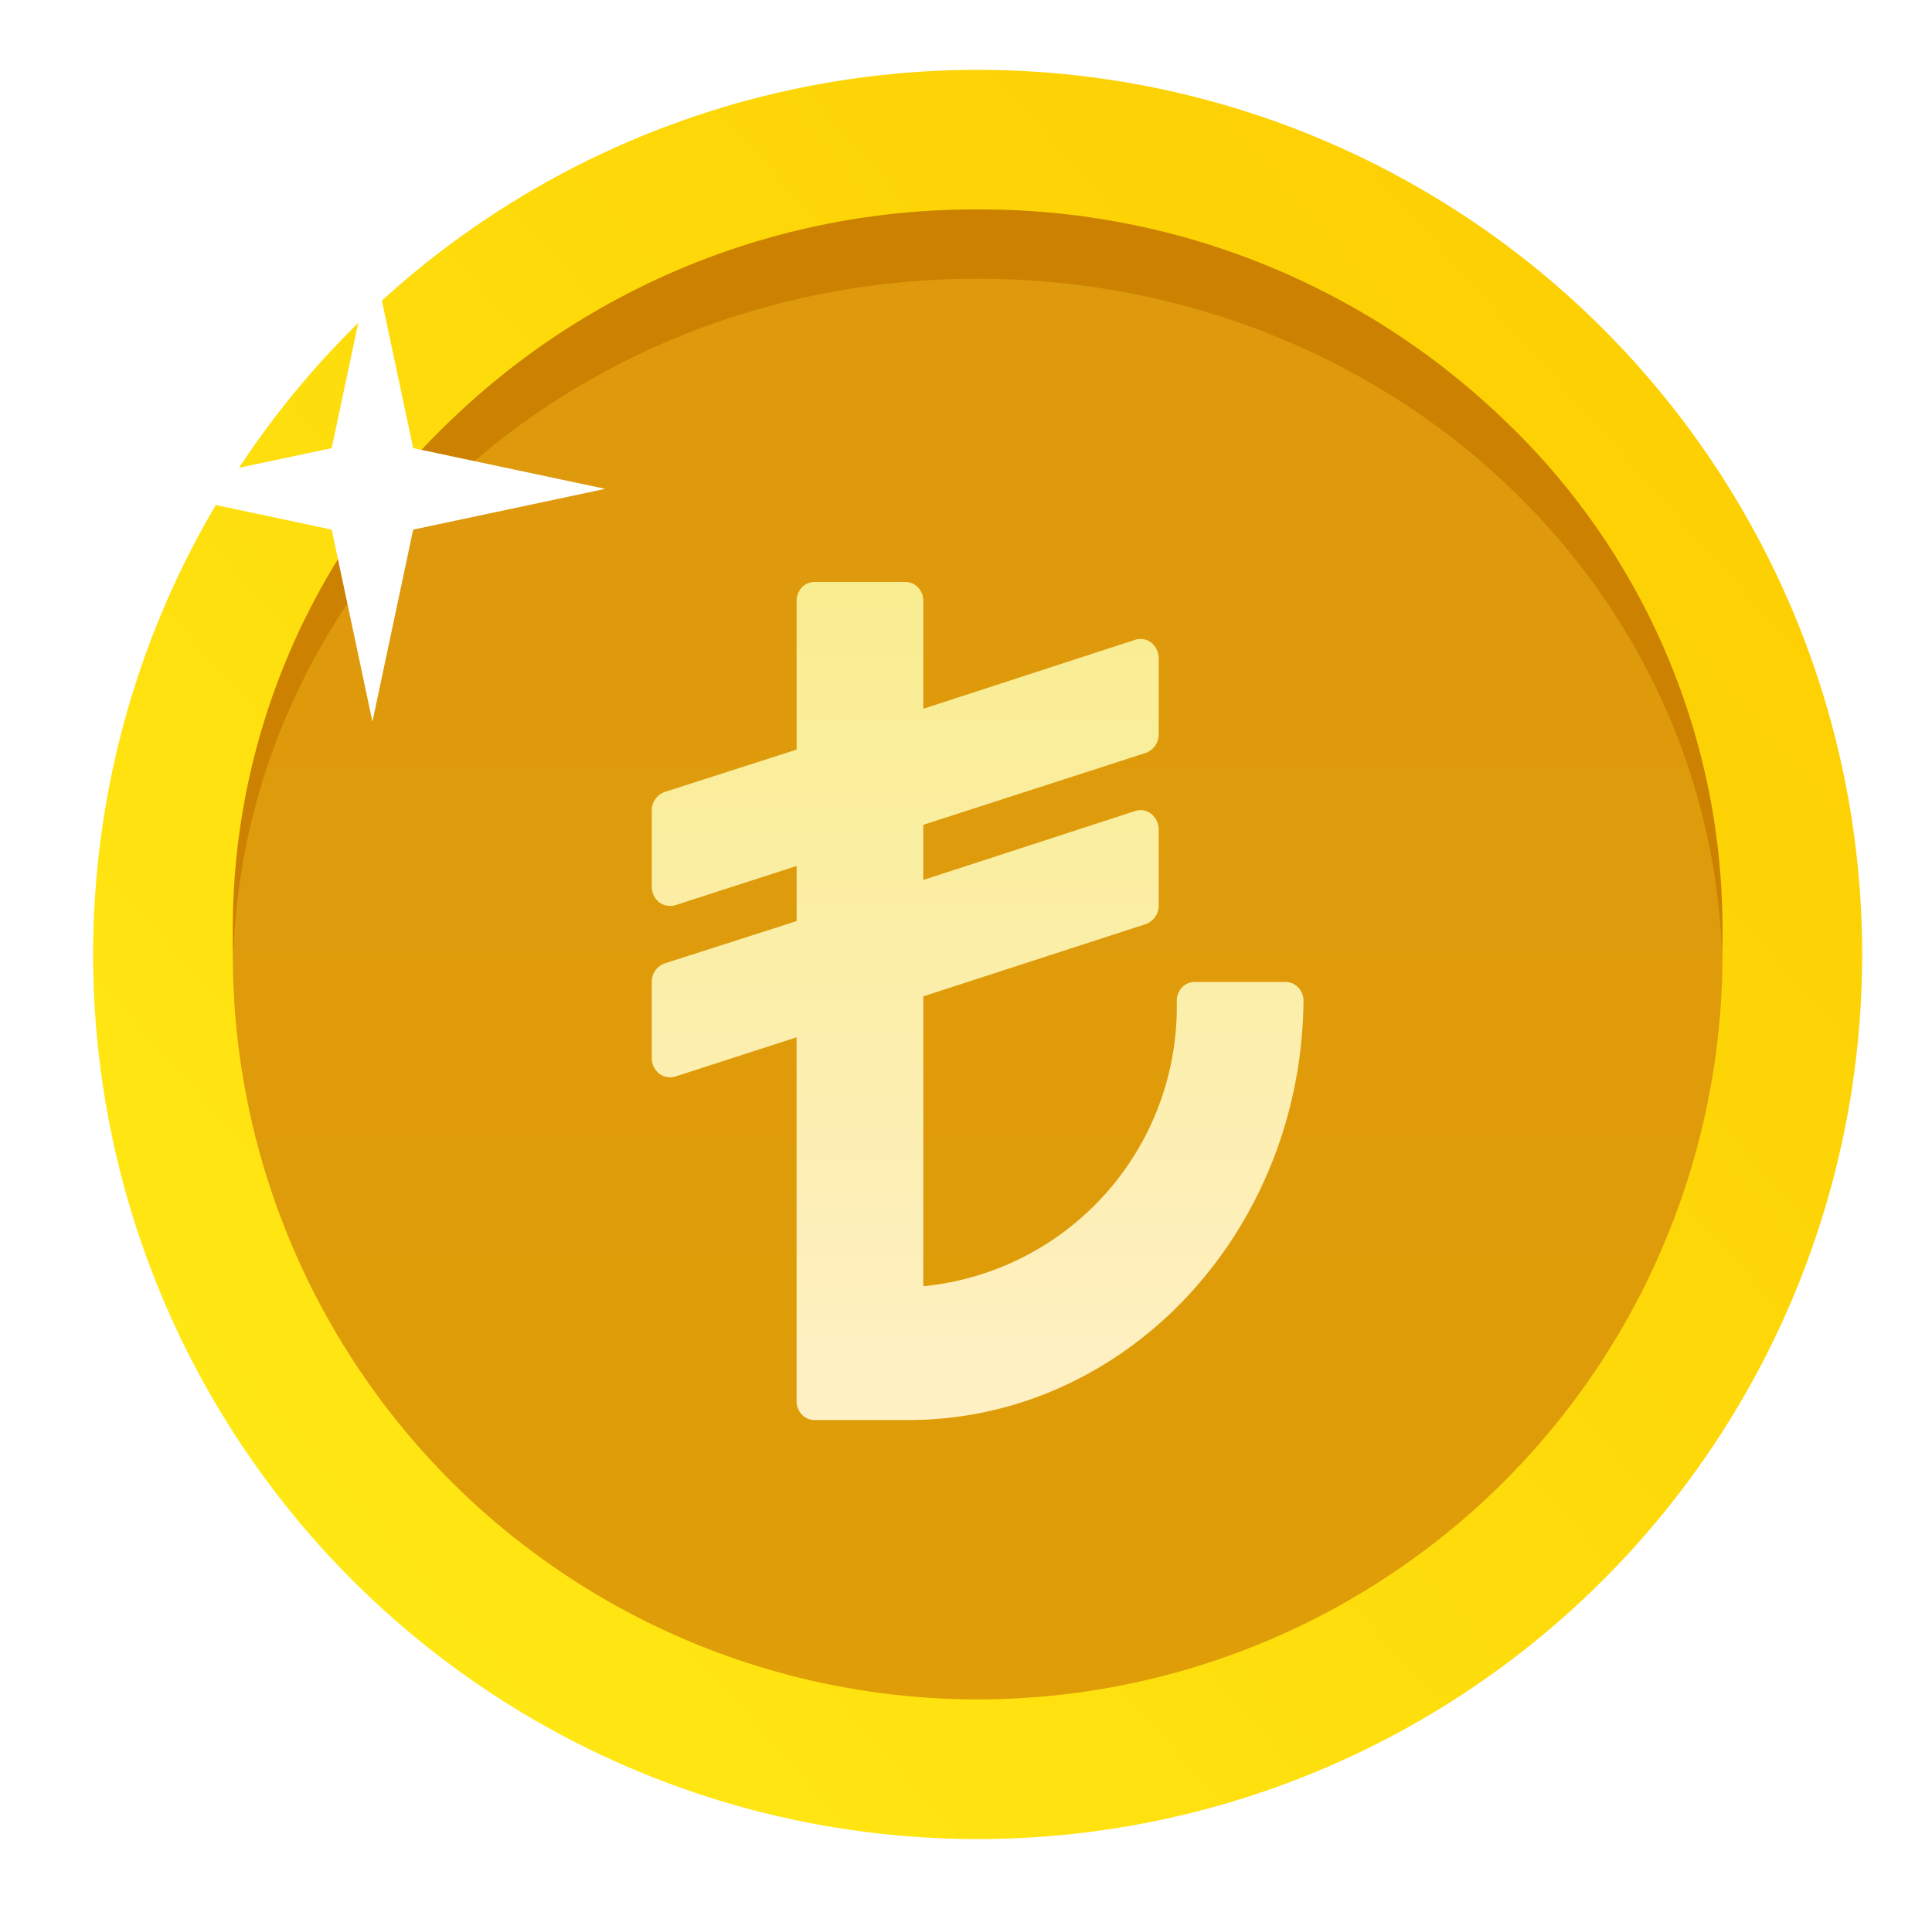
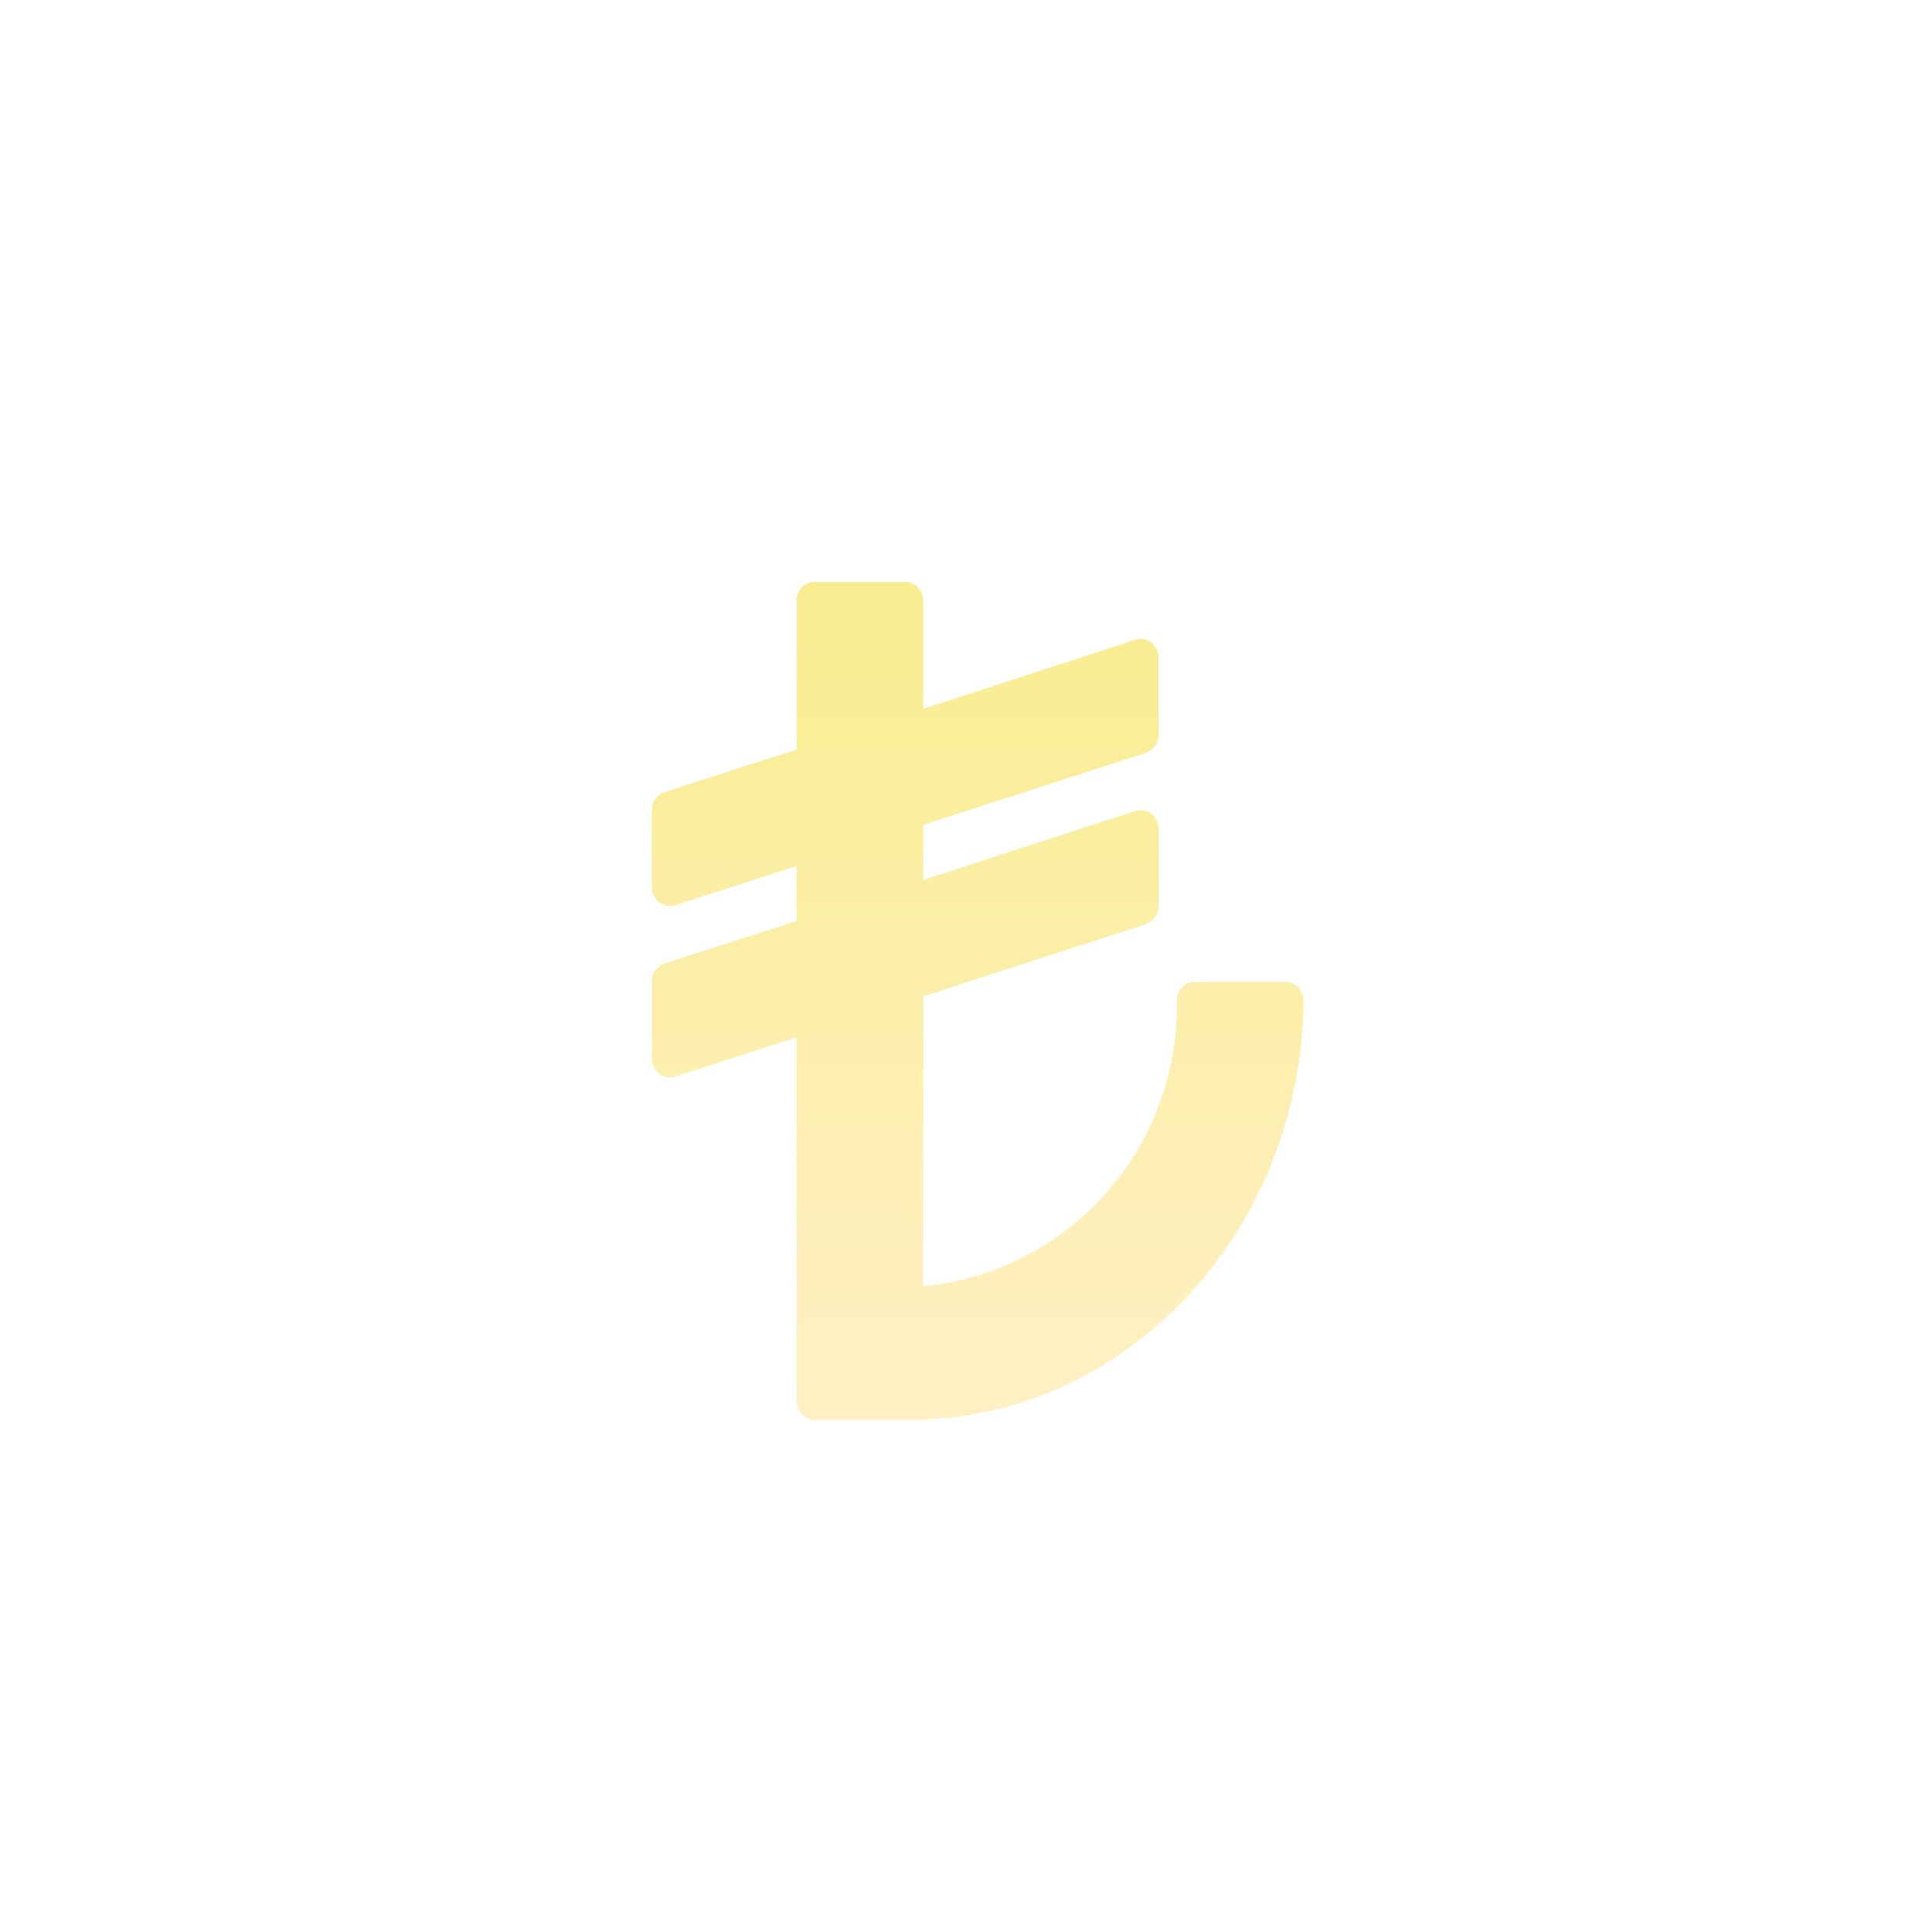
<svg xmlns="http://www.w3.org/2000/svg" width="41.5" height="41" viewBox="0 0 41.5 41">
  <defs>
    <linearGradient id="a" x1="0.132" y1="0.829" x2="0.868" y2="0.178" gradientUnits="objectBoundingBox">
      <stop offset="0" stop-color="#ffe713" />
      <stop offset="1" stop-color="#fdd003" />
    </linearGradient>
    <filter id="b" x="0.5" y="0" width="41" height="41" filterUnits="userSpaceOnUse">
      <feOffset input="SourceAlpha" />
      <feGaussianBlur stdDeviation="0.5" result="c" />
      <feFlood flood-color="#2e2a00" />
      <feComposite operator="in" in2="c" />
      <feComposite in="SourceGraphic" />
    </filter>
    <linearGradient id="d" x1="0.5" x2="0.5" y2="1" gradientUnits="objectBoundingBox">
      <stop offset="0" stop-color="#de990d" />
      <stop offset="1" stop-color="#df9d08" />
    </linearGradient>
    <filter id="e" x="3.5" y="3" width="35" height="35" filterUnits="userSpaceOnUse">
      <feOffset input="SourceAlpha" />
      <feGaussianBlur stdDeviation="0.5" result="f" />
      <feFlood flood-color="#cb8200" />
      <feComposite operator="in" in2="f" />
      <feComposite in="SourceGraphic" />
    </filter>
    <linearGradient id="g" x1="0.5" x2="0.5" y2="1" gradientUnits="objectBoundingBox">
      <stop offset="0" stop-color="#f8ed90" />
      <stop offset="1" stop-color="#fff0c5" />
    </linearGradient>
    <filter id="h" x="12.5" y="11" width="17" height="21" filterUnits="userSpaceOnUse">
      <feOffset dy="1" input="SourceAlpha" />
      <feGaussianBlur stdDeviation="0.5" result="i" />
      <feFlood flood-color="#c98400" />
      <feComposite operator="in" in2="i" />
      <feComposite in="SourceGraphic" />
    </filter>
    <filter id="j" x="0.5" y="0" width="41" height="25" filterUnits="userSpaceOnUse">
      <feOffset input="SourceAlpha" />
      <feGaussianBlur stdDeviation="1.5" result="k" />
      <feFlood flood-opacity="0.161" />
      <feComposite operator="in" in2="k" />
      <feComposite in="SourceGraphic" />
    </filter>
    <filter id="l" x="0" y="2.5" width="16" height="16" filterUnits="userSpaceOnUse">
      <feOffset input="SourceAlpha" />
      <feGaussianBlur stdDeviation="1" result="m" />
      <feFlood flood-color="#fff" flood-opacity="0.961" />
      <feComposite operator="in" in2="m" />
      <feComposite in="SourceGraphic" />
    </filter>
  </defs>
  <g transform="translate(-1324 -438.5)">
    <g transform="matrix(1, 0, 0, 1, 1324, 438.5)" filter="url(#b)">
-       <circle cx="19" cy="19" r="19" transform="translate(2 1.5)" fill="url(#a)" />
-     </g>
+       </g>
    <g transform="matrix(1, 0, 0, 1, 1324, 438.5)" filter="url(#e)">
-       <circle cx="16" cy="16" r="16" transform="translate(5 4.5)" fill="url(#d)" />
-     </g>
+       </g>
    <g transform="matrix(1, 0, 0, 1, 1324, 438.5)" filter="url(#h)">
      <path d="M14,41c-.051,5.013-3.877,9.037-8.556,9H3.5a.368.368,0,0,1-.275-.117.423.423,0,0,1-.114-.292V41.78L.5,42.624a.321.321,0,0,1-.109.013.387.387,0,0,1-.231-.077A.431.431,0,0,1,0,42.227V40.591a.42.42,0,0,1,.28-.4l2.832-.908V38.1L.5,38.944a.321.321,0,0,1-.109.013.387.387,0,0,1-.231-.077A.431.431,0,0,1,0,38.545V36.909a.42.42,0,0,1,.28-.4L3.112,35.6V32.4a.422.422,0,0,1,.116-.287A.367.367,0,0,1,3.5,32H5.444a.368.368,0,0,1,.275.117.423.423,0,0,1,.114.292v2.314l4.557-1.483a.368.368,0,0,1,.341.064.431.431,0,0,1,.158.332v1.636a.42.42,0,0,1-.28.4L5.833,37.216V38.4l4.557-1.483a.368.368,0,0,1,.341.064.431.431,0,0,1,.158.332v1.636a.42.42,0,0,1-.28.4L5.833,40.9v6.226A6.03,6.03,0,0,0,11.277,41a.423.423,0,0,1,.114-.292.368.368,0,0,1,.275-.117h1.944a.368.368,0,0,1,.275.117A.423.423,0,0,1,14,41Z" transform="translate(14 -20.5)" fill="url(#g)" />
    </g>
    <g transform="matrix(1, 0, 0, 1, 1324, 438.5)" filter="url(#j)">
-       <path d="M.01,16h0C0,15.775,0,15.6,0,15.448A15.081,15.081,0,0,1,4.682,4.528,16.189,16.189,0,0,1,16,0,16.187,16.187,0,0,1,27.314,4.524,15.084,15.084,0,0,1,32,15.448c0,.171,0,.347-.009.521C31.675,7.848,24.652,1.487,16,1.487,7.331,1.487.307,7.862.01,16Z" transform="translate(5 4.5)" fill="#cc8200" />
-     </g>
+       </g>
    <g transform="matrix(1, 0, 0, 1, 1324, 438.5)" filter="url(#l)">
-       <path d="M5,0l.875,4.125L10,5l-4.125.875L5,10,4.125,5.875,0,5l4.125-.875Z" transform="translate(3 5.5)" fill="#fff" />
-     </g>
+       </g>
  </g>
</svg>